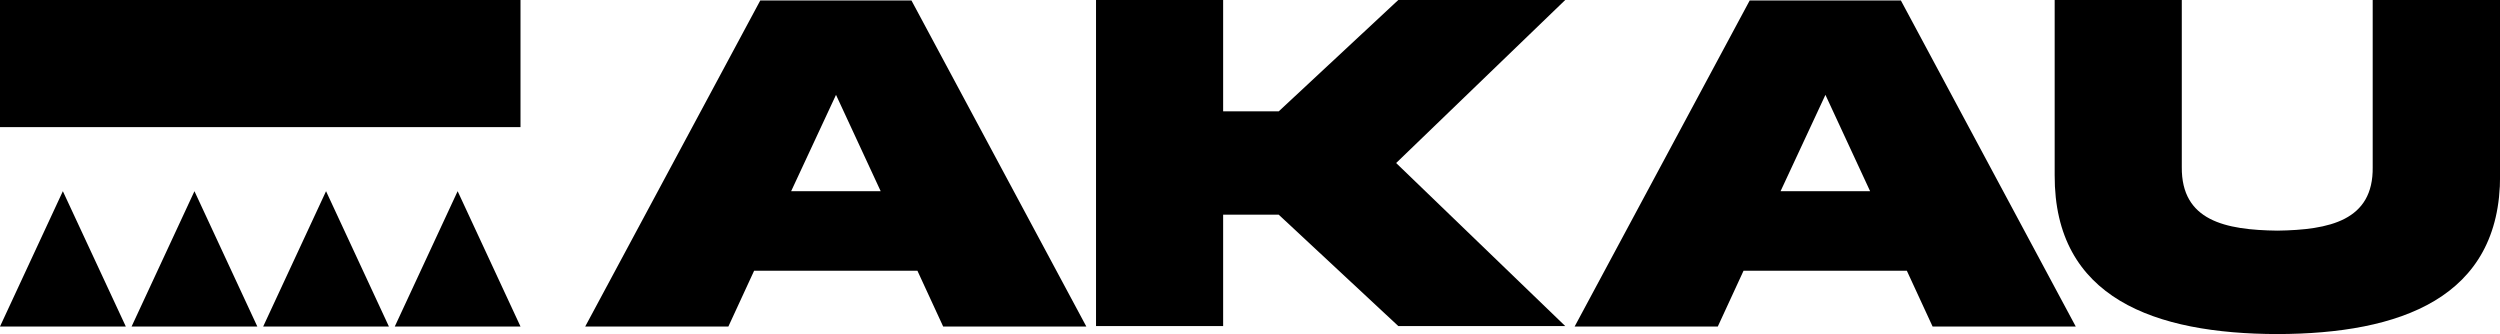
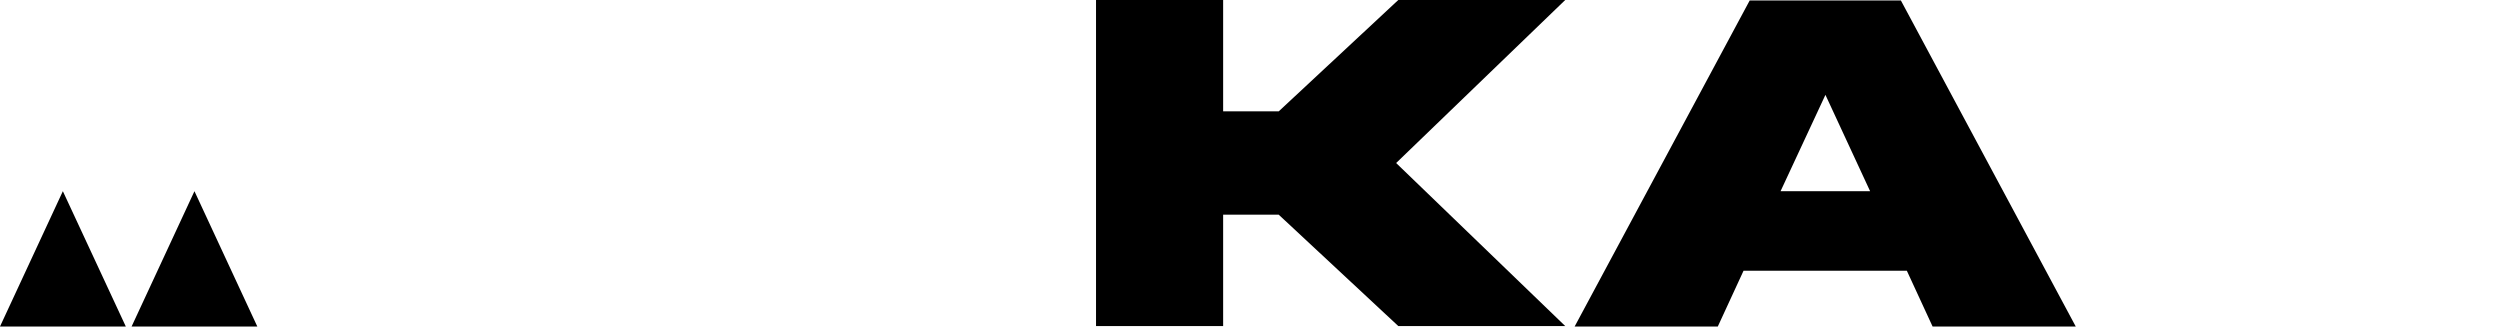
<svg xmlns="http://www.w3.org/2000/svg" id="Camada_2" data-name="Camada 2" viewBox="0 0 268.06 35.82">
  <defs>
    <style>
      .cls-1 {
        fill: #000;
        stroke-width: 0px;
      }
    </style>
  </defs>
  <g id="Camada_2-2" data-name="Camada 2">
    <g>
      <g>
-         <path class="cls-1" d="M81.52.05h16.21l18.75,34.96h-15.35l-2.76-5.98h-17.51l-2.76,5.98h-15.35L81.52.05ZM84.83,20.5h9.6l-4.79-10.33-4.81,10.33Z" />
        <path class="cls-1" d="M131.15,23.02v11.94h-13.63V0h13.63v11.94h5.96l12.82-11.94h17.9l-18.13,17.48,18.13,17.48h-17.9l-12.82-11.94h-5.96Z" />
        <path class="cls-1" d="M187.61.05h16.21l18.75,34.96h-15.35l-2.76-5.98h-17.51l-2.76,5.98h-15.35L187.61.05ZM190.92,20.5h9.6l-4.79-10.33-4.81,10.33Z" />
-         <path class="cls-1" d="M254.41,0h13.66v18.78c.05,13.21-10.77,17.01-23.88,17.04-13.11-.03-23.93-3.82-23.88-17.04V0h13.63v17.92c-.05,5.75,4.66,6.74,10.25,6.81,5.57-.08,10.3-1.07,10.22-6.81V0Z" />
      </g>
      <g>
-         <rect class="cls-1" x="0" y="0" width="55.81" height="13.63" />
        <polygon class="cls-1" points="0 35.01 13.49 35.01 6.74 20.5 0 35.01" />
        <polygon class="cls-1" points="14.11 35.01 27.59 35.01 20.85 20.5 14.11 35.01" />
-         <polygon class="cls-1" points="28.22 35.01 41.7 35.01 34.96 20.5 28.22 35.01" />
-         <polygon class="cls-1" points="42.33 35.01 55.81 35.01 49.07 20.5 42.33 35.01" />
      </g>
    </g>
  </g>
</svg>